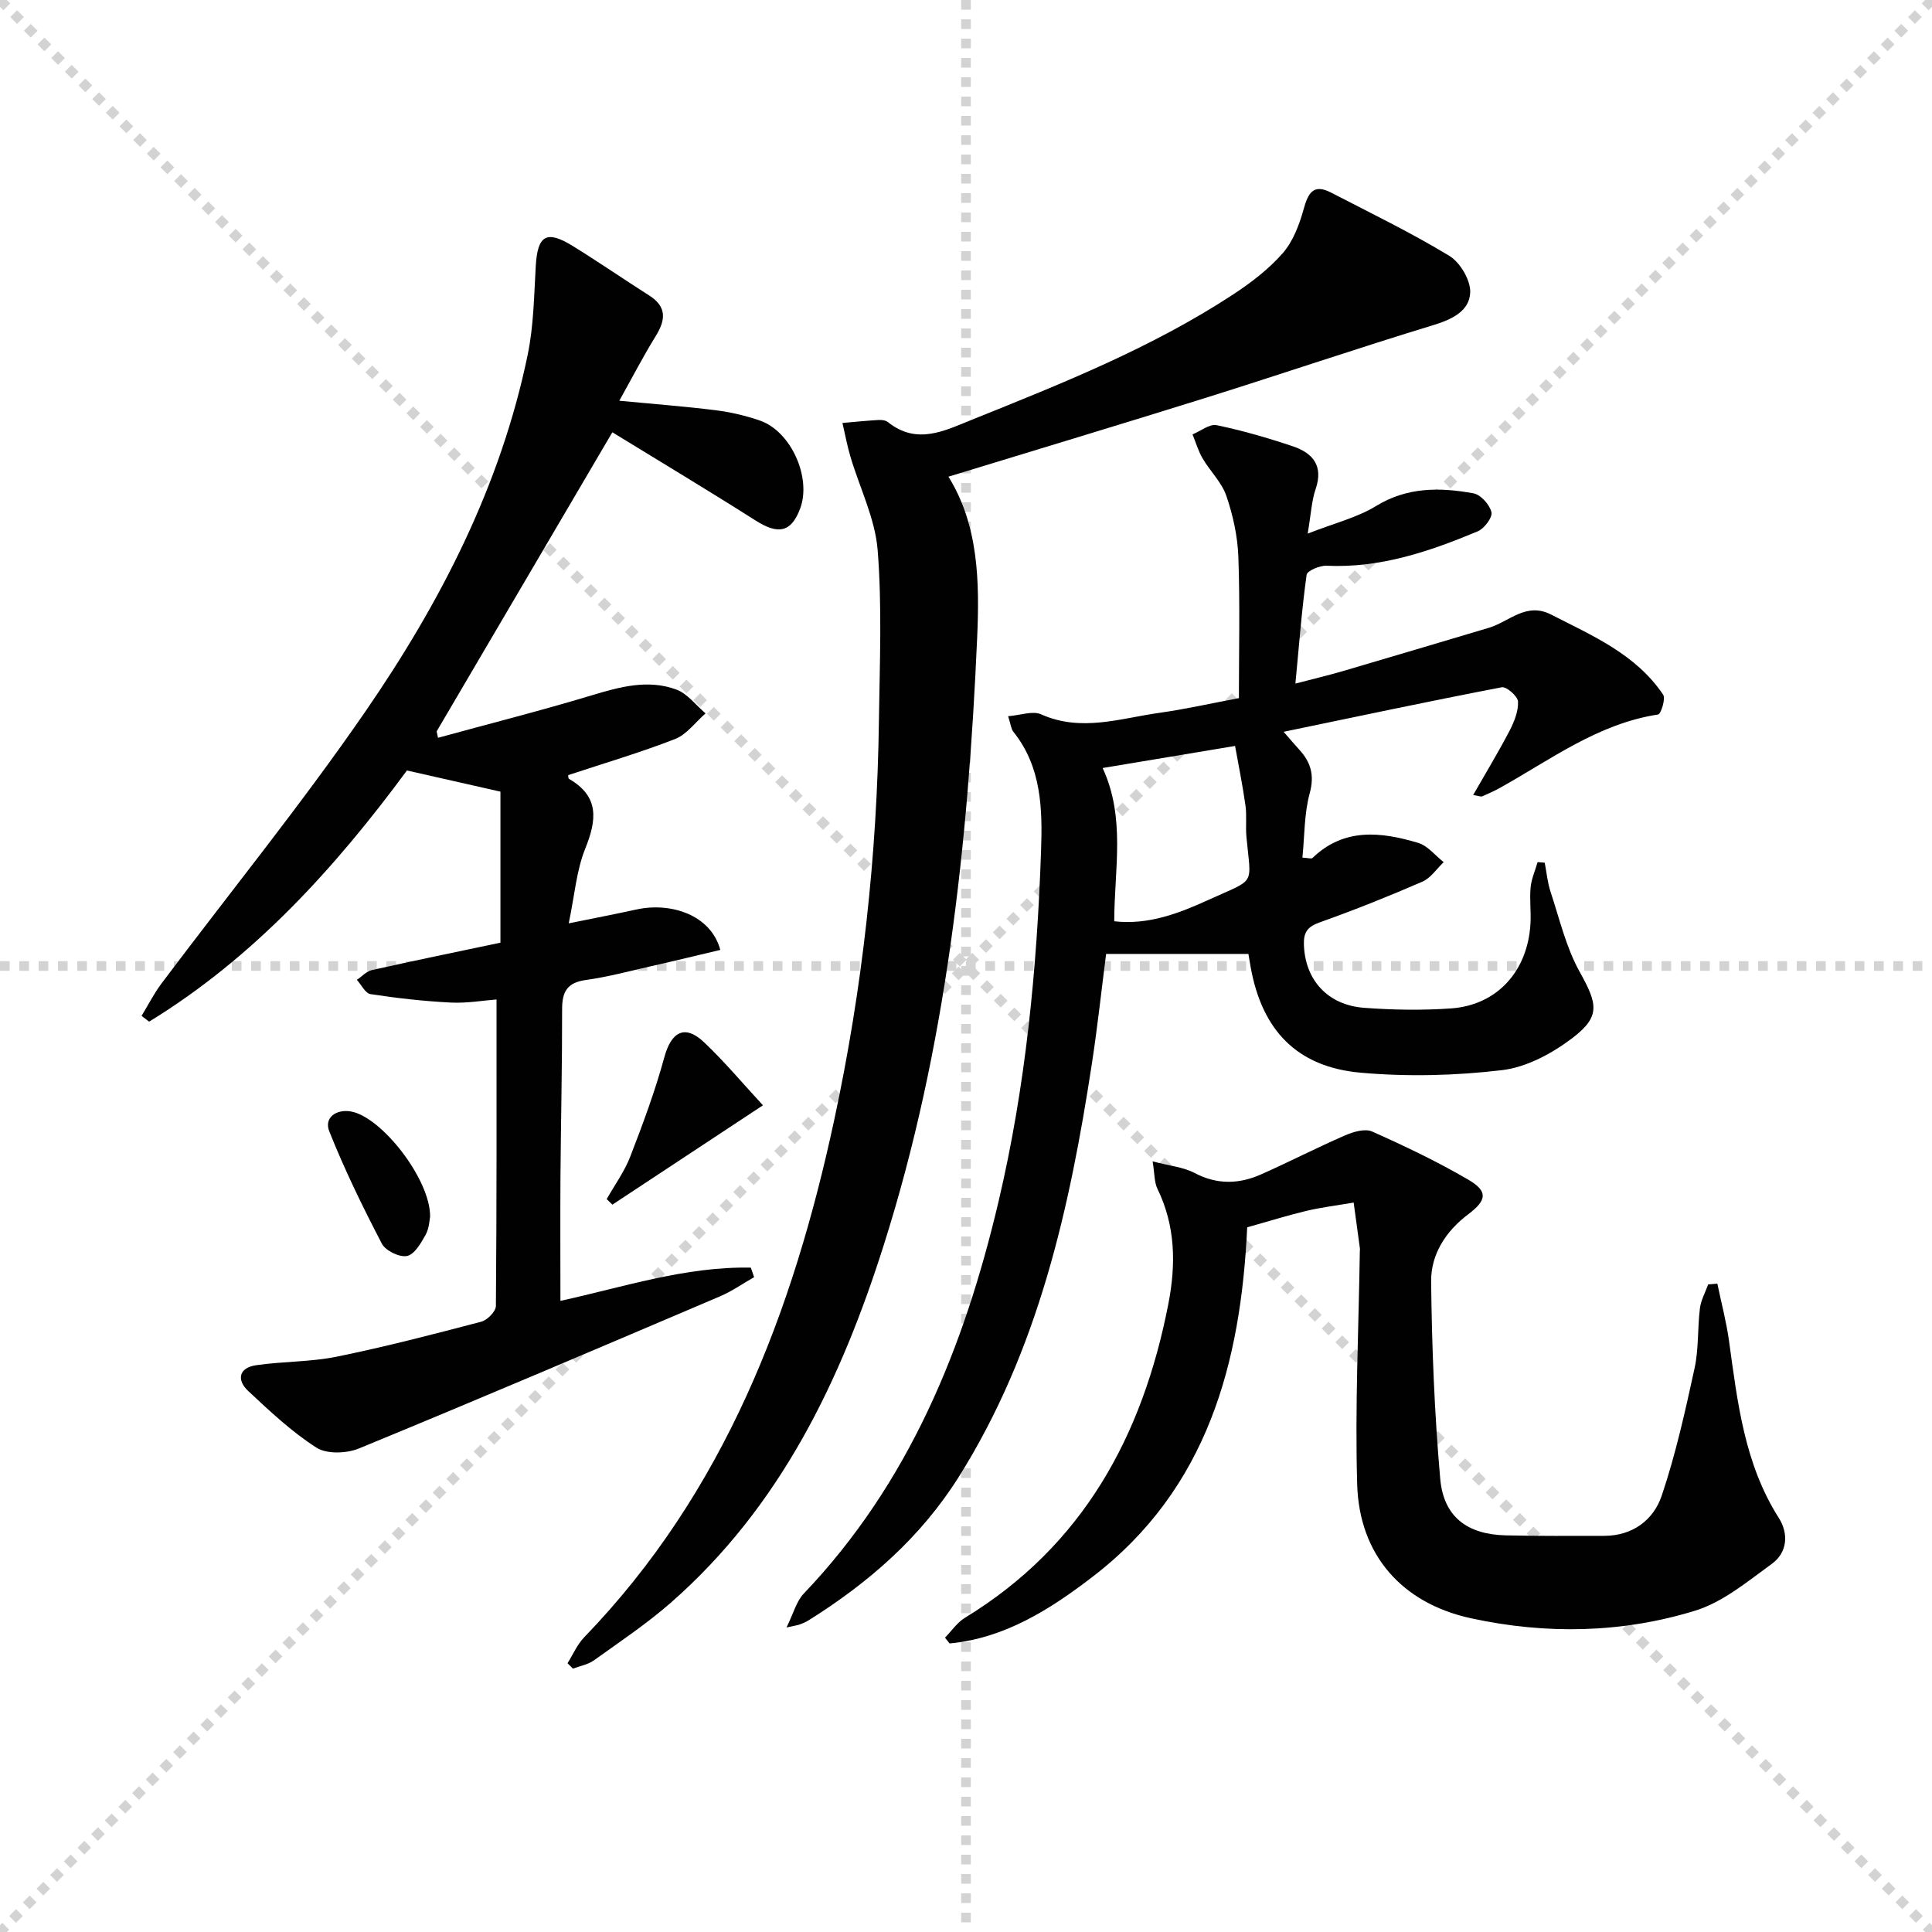
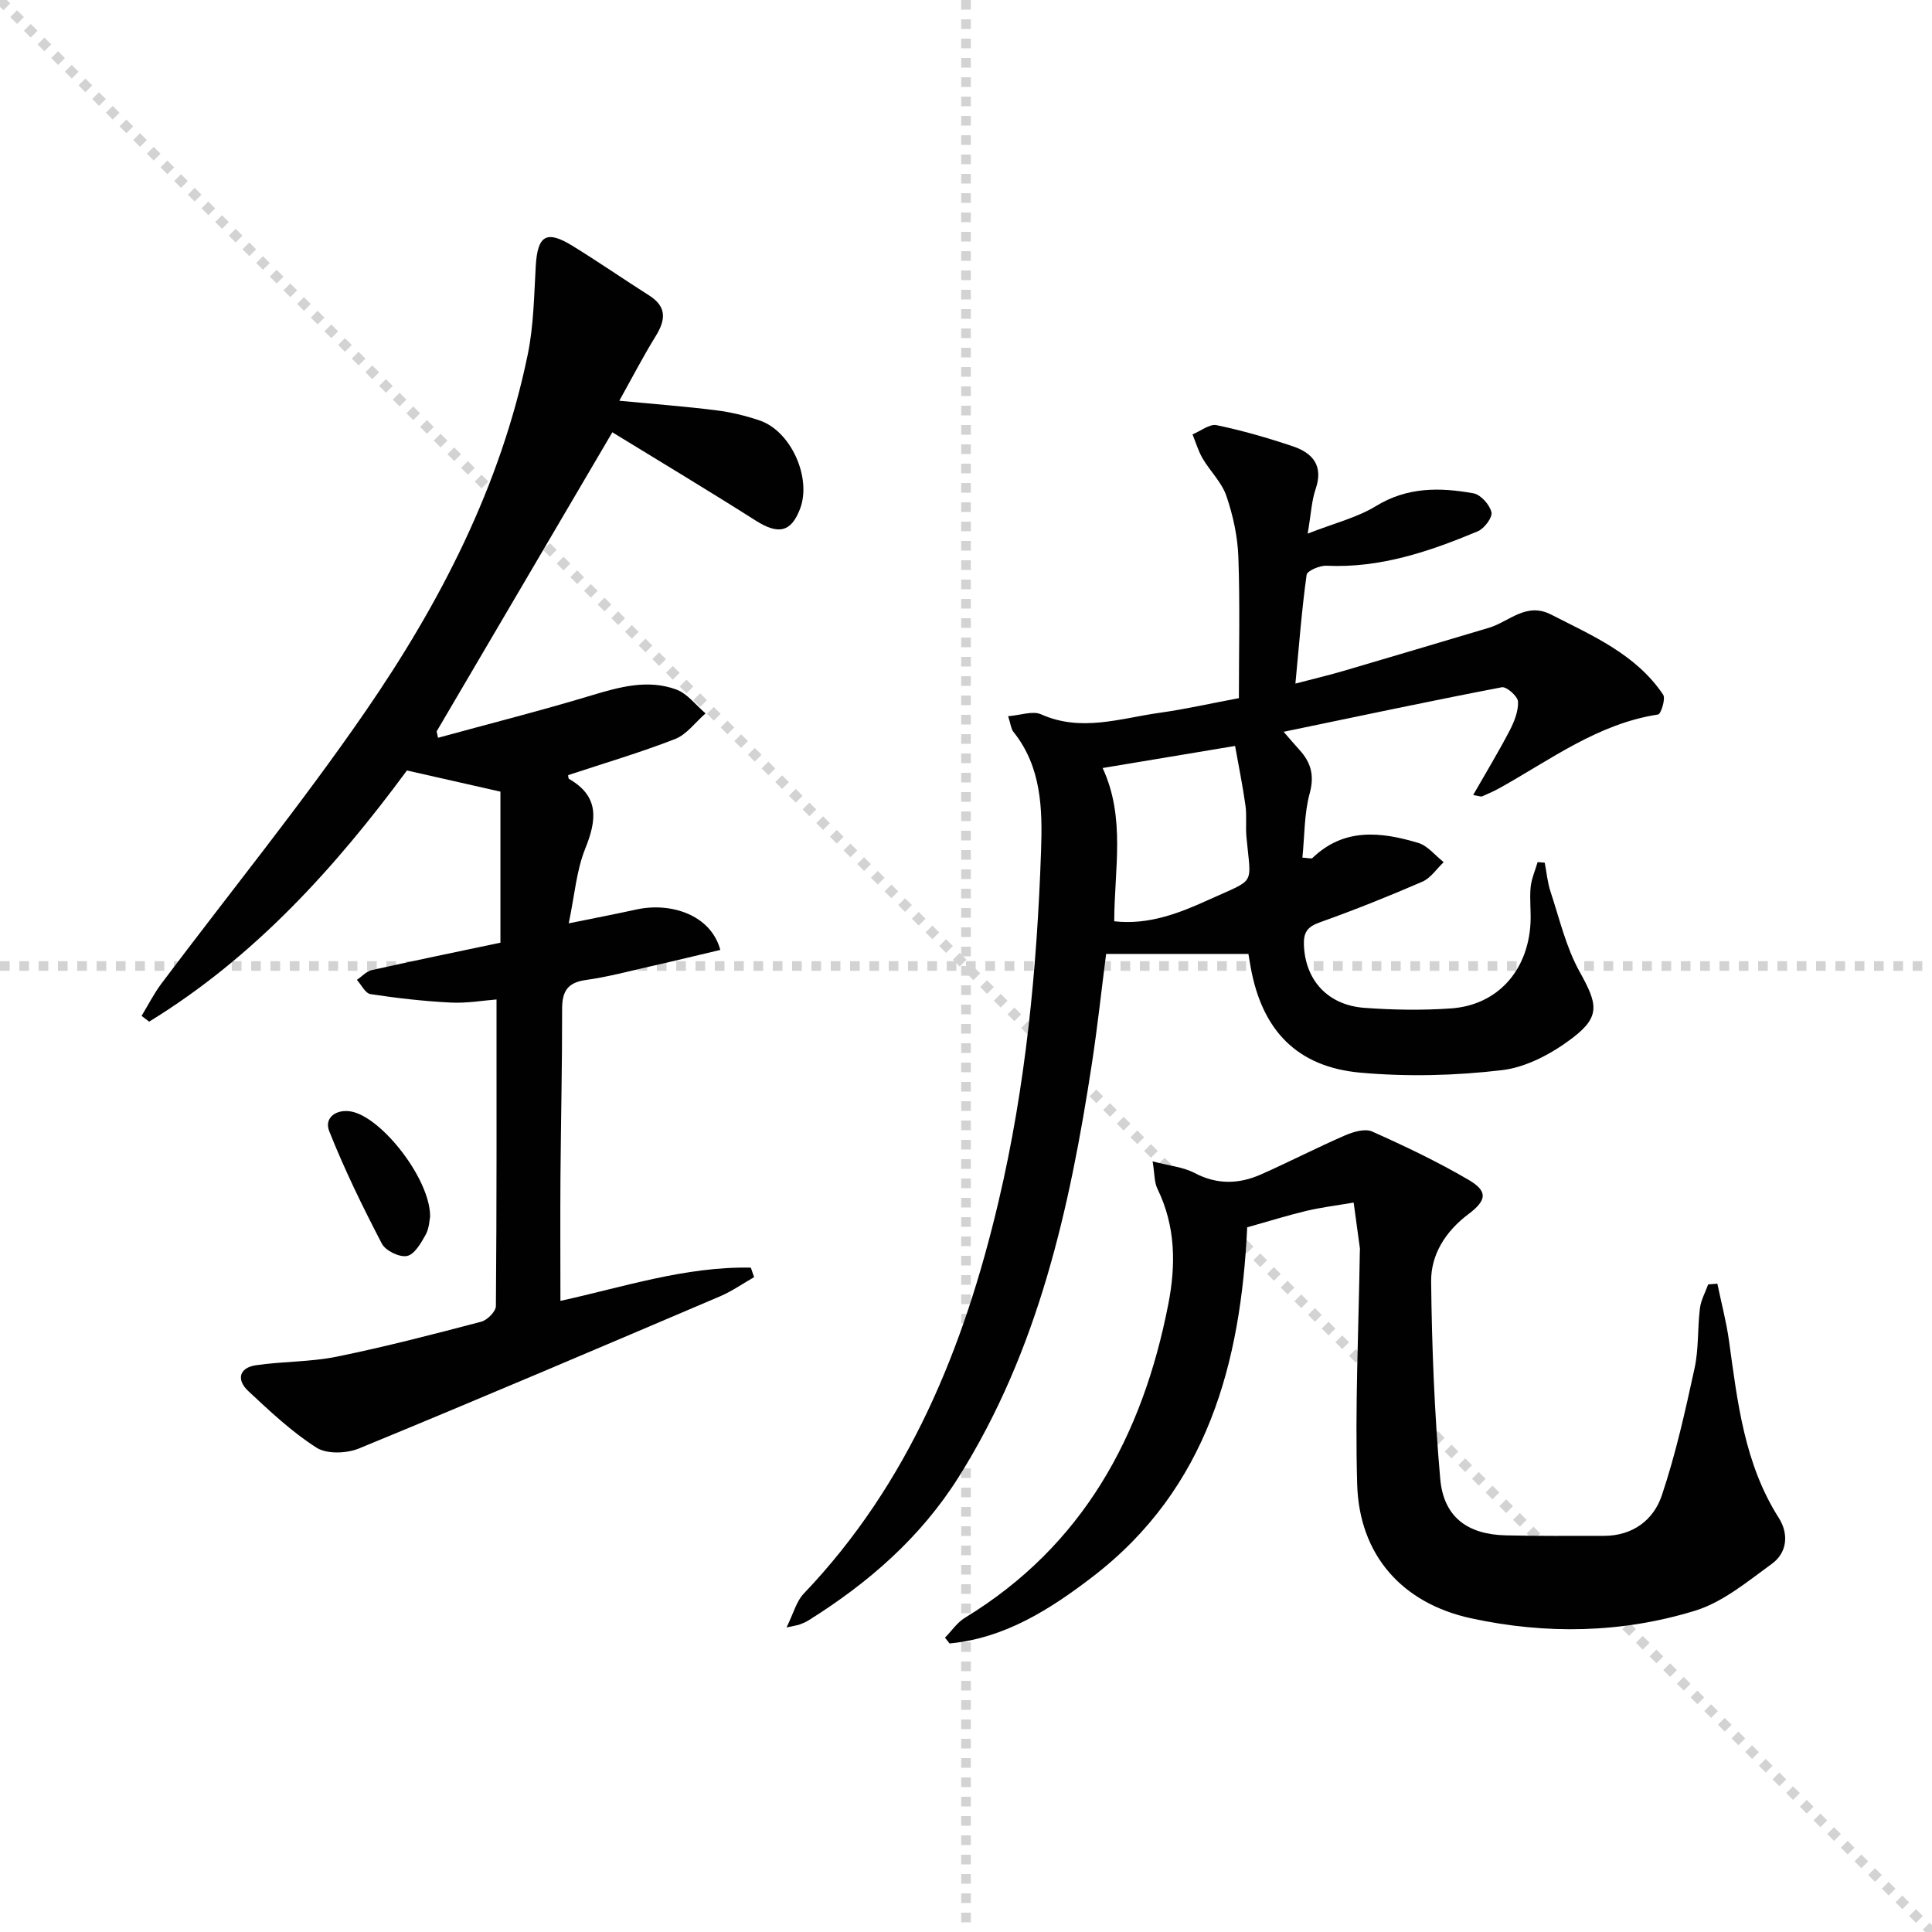
<svg xmlns="http://www.w3.org/2000/svg" enable-background="new 0 0 400 400" viewBox="0 0 400 400">
  <g stroke="lightgray" stroke-dasharray="1,1" stroke-width="1" transform="scale(2, 2)">
    <line x1="0" y1="0" x2="200" y2="200" />
-     <line x1="200" y1="0" x2="0" y2="200" />
    <line x1="100" y1="0" x2="100" y2="200" />
    <line x1="0" y1="100" x2="200" y2="100" />
  </g>
  <g fill="#010101">
    <path d="m305 164.6c2.67-4.67 5.25-8.91 7.54-13.31.96-1.85 1.84-4.04 1.75-6.04-.05-1.09-2.4-3.15-3.36-2.96-14.9 2.86-29.75 6.02-45.17 9.22 1.34 1.53 2.27 2.64 3.24 3.7 2.4 2.62 3.18 5.29 2.16 9.04-1.15 4.22-1.05 8.78-1.51 13.31 1.16.06 1.85.3 2.09.07 6.55-6.31 14.21-5.41 21.88-3.12 1.98.59 3.53 2.62 5.28 3.99-1.46 1.38-2.68 3.29-4.41 4.04-7 3.04-14.1 5.88-21.29 8.44-2.52.9-3.33 2.07-3.24 4.63.25 7.24 4.86 12.48 12.5 13.05 5.97.44 12.01.54 17.98.12 9.53-.68 15.87-7.71 16.43-17.58.14-2.49-.21-5.01.03-7.49.17-1.77.94-3.48 1.45-5.22.49.04.98.08 1.47.12.39 2.02.57 4.1 1.21 6.03 1.85 5.59 3.2 11.49 6.02 16.56 3.67 6.6 4.41 9.21-1.47 13.69-4.18 3.19-9.49 6.06-14.58 6.67-9.66 1.15-19.59 1.39-29.28.53-13.22-1.17-20.44-8.8-22.79-21.88-.17-.95-.32-1.91-.46-2.71-9.83 0-19.37 0-29.46 0-.94 7.3-1.77 15.01-2.94 22.67-4.59 30-11.09 59.38-27.56 85.59-7.9 12.57-18.71 21.96-31.13 29.73-.56.35-1.18.6-1.8.84-.43.16-.9.21-2.74.62 1.45-2.93 2.04-5.41 3.56-7 21.86-22.91 33.23-51.03 40.34-81.2 5.62-23.85 7.96-48.15 8.8-72.59.3-8.62.13-17.35-5.74-24.66-.47-.59-.53-1.52-1.08-3.22 2.56-.19 5.09-1.17 6.84-.38 8.29 3.7 16.34.83 24.44-.31 5.42-.76 10.77-1.97 16.5-3.05 0-9.73.24-19.49-.11-29.21-.15-4.26-1.1-8.61-2.48-12.65-.96-2.82-3.37-5.12-4.93-7.78-.9-1.53-1.4-3.31-2.08-4.97 1.68-.68 3.53-2.21 5-1.9 5.34 1.11 10.61 2.64 15.79 4.38 4.1 1.38 6.35 4.02 4.7 8.83-.83 2.41-.94 5.07-1.65 9.24 5.53-2.17 10.23-3.31 14.15-5.71 6.5-3.98 13.26-3.88 20.18-2.63 1.5.27 3.35 2.35 3.72 3.91.25 1.07-1.48 3.38-2.83 3.95-10 4.18-20.19 7.65-31.32 7.13-1.4-.07-4.01 1.05-4.12 1.88-1 7.18-1.55 14.43-2.32 22.52 3.73-.98 6.88-1.72 9.98-2.63 10.03-2.94 20.05-5.94 30.07-8.92 4.22-1.26 7.72-5.39 12.89-2.74 8.58 4.39 17.57 8.21 23.2 16.59.55.82-.46 4.01-1.05 4.1-12.45 1.9-22.26 9.36-32.81 15.23-1.16.64-2.38 1.18-3.6 1.71-.26.12-.64-.07-1.88-.27zm-76.71-5.59c4.79 10.35 2.42 20.98 2.4 31.73 7.08.81 13.44-1.66 19.58-4.46 9.93-4.52 8.73-2.71 7.79-13.03-.2-2.15.1-4.35-.2-6.48-.58-4.14-1.42-8.25-2.15-12.33-9.68 1.62-18.45 3.08-27.42 4.57z" />
    <path d="m84.25 159.52c-14.86 20.15-31.64 38.69-53.37 52-.52-.4-1.05-.79-1.57-1.19 1.37-2.25 2.57-4.64 4.15-6.74 14.08-18.75 28.89-36.98 42.18-56.27 15.52-22.53 28.03-46.76 33.62-73.91 1.23-5.96 1.31-12.18 1.66-18.3.37-6.36 2.19-7.54 7.58-4.23 5.37 3.31 10.57 6.9 15.9 10.29 3.66 2.33 3.45 5.02 1.38 8.38-2.6 4.2-4.87 8.6-7.56 13.42 7.18.69 13.57 1.17 19.92 1.96 3.1.39 6.22 1.12 9.18 2.14 6.47 2.23 10.75 11.85 8.33 18.26-1.85 4.9-4.53 5.41-9.19 2.45-10.07-6.39-20.31-12.53-29.68-18.28-12.25 20.86-24.32 41.39-36.38 61.93.1.44.19.88.29 1.32 10.61-2.91 21.29-5.61 31.82-8.79 5.84-1.76 11.64-3.36 17.51-1.2 2.31.85 4.06 3.25 6.06 4.94-2.09 1.81-3.89 4.36-6.32 5.31-7.24 2.82-14.72 5.02-22.13 7.47.04.19 0 .67.18.78 6.32 3.65 5.75 8.5 3.35 14.46-1.82 4.52-2.19 9.62-3.41 15.45 5.24-1.07 9.67-1.92 14.07-2.88 7.04-1.53 15.35 1.09 17.31 8.38-4.75 1.12-9.48 2.28-14.23 3.35-4.53 1.03-9.04 2.24-13.62 2.88-3.82.53-4.9 2.39-4.9 6 .02 11.49-.25 22.98-.34 34.47-.06 8.6-.01 17.19-.01 25.96 12.88-2.81 25.83-7.15 39.42-6.88.23.66.45 1.32.68 1.97-2.32 1.32-4.54 2.89-6.98 3.94-24.9 10.61-49.8 21.23-74.83 31.53-2.56 1.05-6.66 1.2-8.8-.17-5.13-3.28-9.66-7.55-14.14-11.74-2.41-2.25-1.95-4.79 1.6-5.32 5.56-.82 11.28-.66 16.76-1.78 10.05-2.05 19.99-4.63 29.91-7.24 1.25-.33 3.01-2.12 3.02-3.24.18-20.93.13-41.86.13-63.47-2.68.2-6.1.81-9.48.64-5.56-.28-11.12-.91-16.62-1.75-1.06-.16-1.88-1.92-2.81-2.95 1.02-.69 1.96-1.76 3.08-2.02 8.73-1.95 17.49-3.75 26.64-5.68 0-10.3 0-20.87 0-31.27-6.3-1.41-12.51-2.83-19.36-4.38z" />
-     <path d="m196.36 98.69c6.25 10.04 6.46 21.75 5.95 33.36-1.87 42.59-6.37 84.84-19.33 125.71-8.89 28.05-21.39 54.16-44.07 74.04-4.99 4.37-10.55 8.09-15.95 11.96-1.23.88-2.88 1.16-4.34 1.71-.37-.37-.75-.75-1.12-1.12 1.14-1.8 2-3.87 3.45-5.37 29.03-30.05 43.22-67.31 51.78-107.17 5.84-27.18 8.87-54.75 9.24-82.56.16-11.78.67-23.62-.26-35.34-.52-6.56-3.73-12.91-5.64-19.37-.68-2.29-1.11-4.65-1.65-6.97 2.5-.22 4.99-.47 7.49-.62.64-.04 1.45.07 1.92.44 6.04 4.82 11.75 1.78 17.57-.56 18.5-7.44 37.04-14.82 53.82-25.81 3.73-2.44 7.4-5.24 10.32-8.56 2.15-2.45 3.46-5.89 4.35-9.1.93-3.37 2-5.4 5.71-3.48 8.22 4.26 16.58 8.3 24.48 13.1 2.25 1.37 4.43 5.08 4.31 7.6-.17 3.81-3.73 5.54-7.6 6.72-15.68 4.78-31.21 10.06-46.85 14.97-17.68 5.53-35.44 10.87-53.58 16.42z" />
+     <path d="m196.36 98.69z" />
    <path d="m258.22 254.1c-1.32 27.98-8.15 54.05-31.99 72.34-8.79 6.75-18.19 12.74-29.63 13.82-.32-.4-.63-.8-.95-1.2 1.37-1.39 2.52-3.14 4.14-4.12 24.43-14.91 36.76-37.62 42.09-64.9 1.6-8.19 1.52-16.18-2.24-23.9-.67-1.37-.58-3.11-1-5.69 3.46.92 6.33 1.17 8.68 2.4 4.69 2.47 9.24 2.32 13.83.27 5.83-2.59 11.5-5.52 17.35-8.06 1.7-.74 4.12-1.45 5.59-.79 6.79 3.03 13.53 6.24 19.94 9.99 4.04 2.37 3.84 4.22-.02 7.12-4.7 3.54-7.77 8.33-7.71 13.95.15 13.61.69 27.25 1.88 40.81.69 7.91 5.6 11.55 13.57 11.74 6.78.16 13.57.1 20.36.1 5.91 0 10.23-3.27 11.94-8.34 2.89-8.58 4.86-17.49 6.79-26.35.88-4.02.6-8.28 1.11-12.41.21-1.7 1.12-3.31 1.71-4.96.63-.05 1.27-.1 1.9-.15.82 3.96 1.87 7.89 2.42 11.89 1.76 12.68 3.17 25.4 10.3 36.61 2.06 3.24 1.8 7.15-1.42 9.49-5.04 3.66-10.15 7.95-15.92 9.72-15.16 4.66-30.85 4.94-46.37 1.57-14.3-3.1-23.16-13.11-23.58-27.73-.47-16.09.31-32.21.55-48.31 0-.17.05-.34.02-.5-.43-3.18-.87-6.35-1.3-9.53-3.28.56-6.6.97-9.84 1.73-3.84.92-7.62 2.11-12.2 3.39z" />
-     <path d="m125.61 248.26c1.66-2.93 3.69-5.72 4.89-8.83 2.61-6.75 5.14-13.56 7.04-20.53 1.45-5.33 4.27-6.87 8.25-3.09 4.27 4.05 8.07 8.6 12.17 13.03-11.03 7.28-21.1 13.92-31.17 20.57-.4-.38-.79-.76-1.18-1.15z" />
    <path d="m89.05 251.91c-.13.56-.16 2.34-.92 3.72-.96 1.73-2.32 4.1-3.87 4.41s-4.44-1.09-5.2-2.55c-3.96-7.6-7.74-15.34-10.9-23.3-1.1-2.77 1.45-4.61 4.51-4.07 6.33 1.12 16.47 14.06 16.38 21.79z" />
  </g>
</svg>